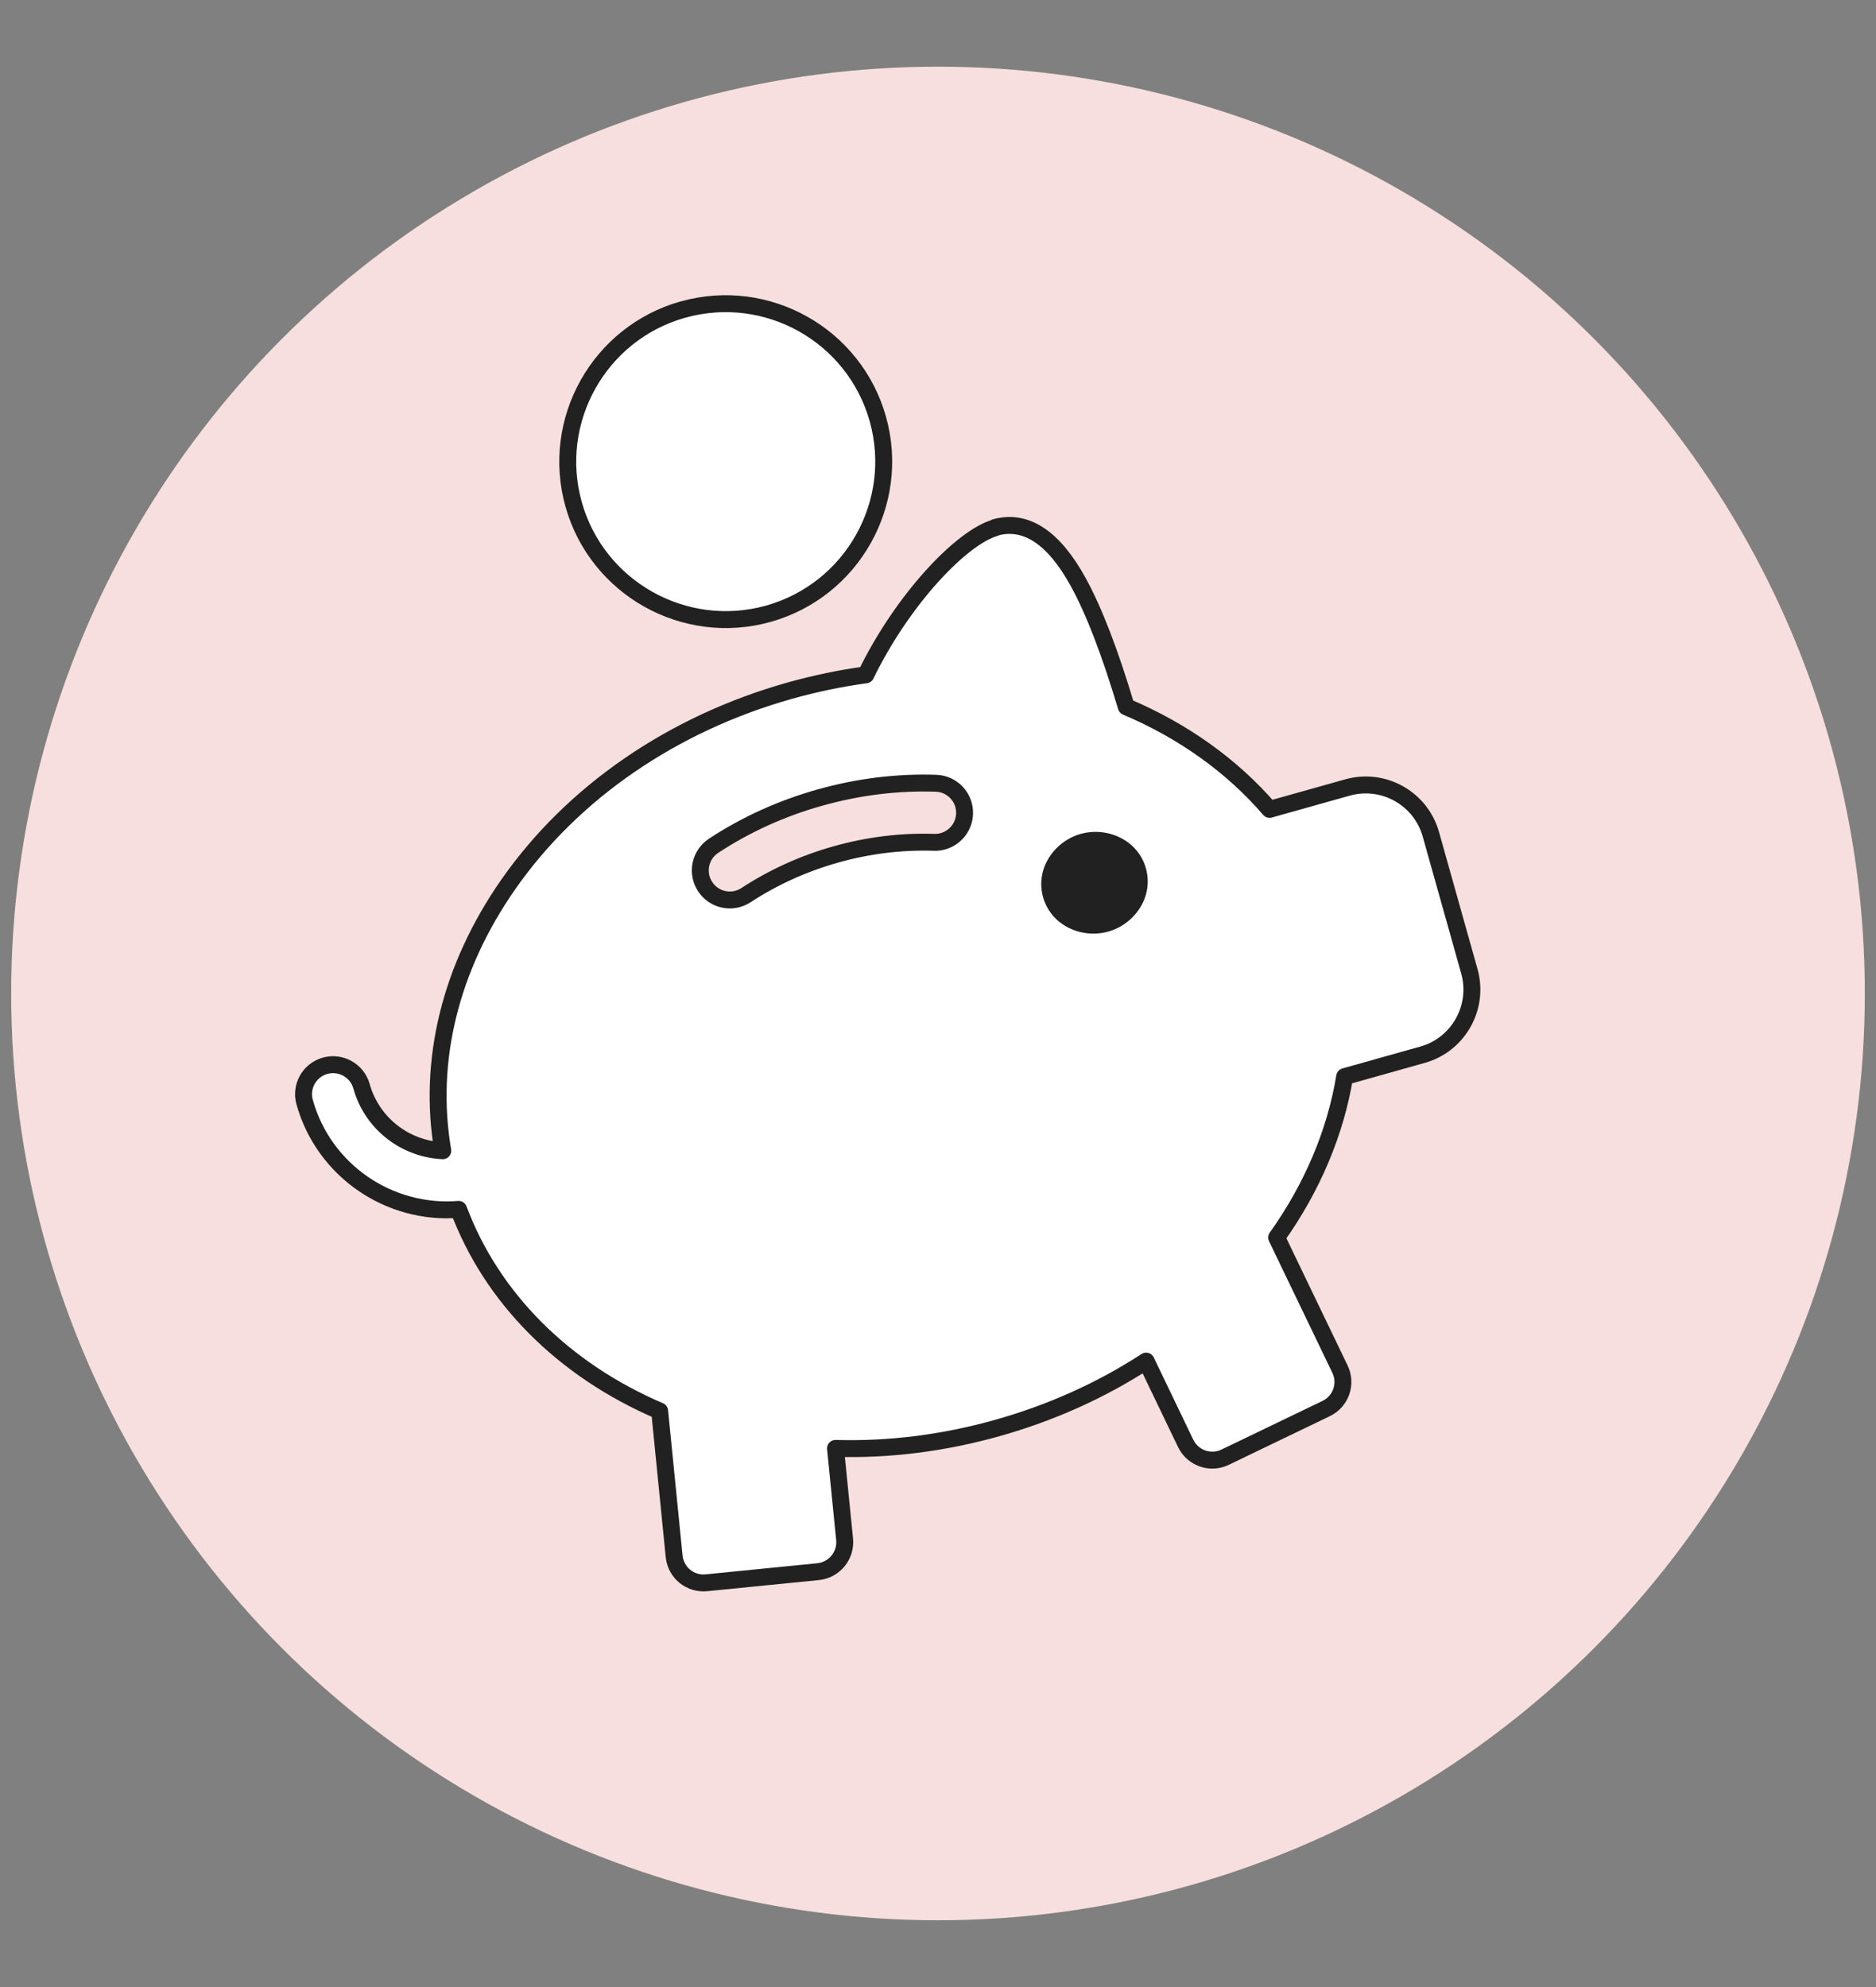
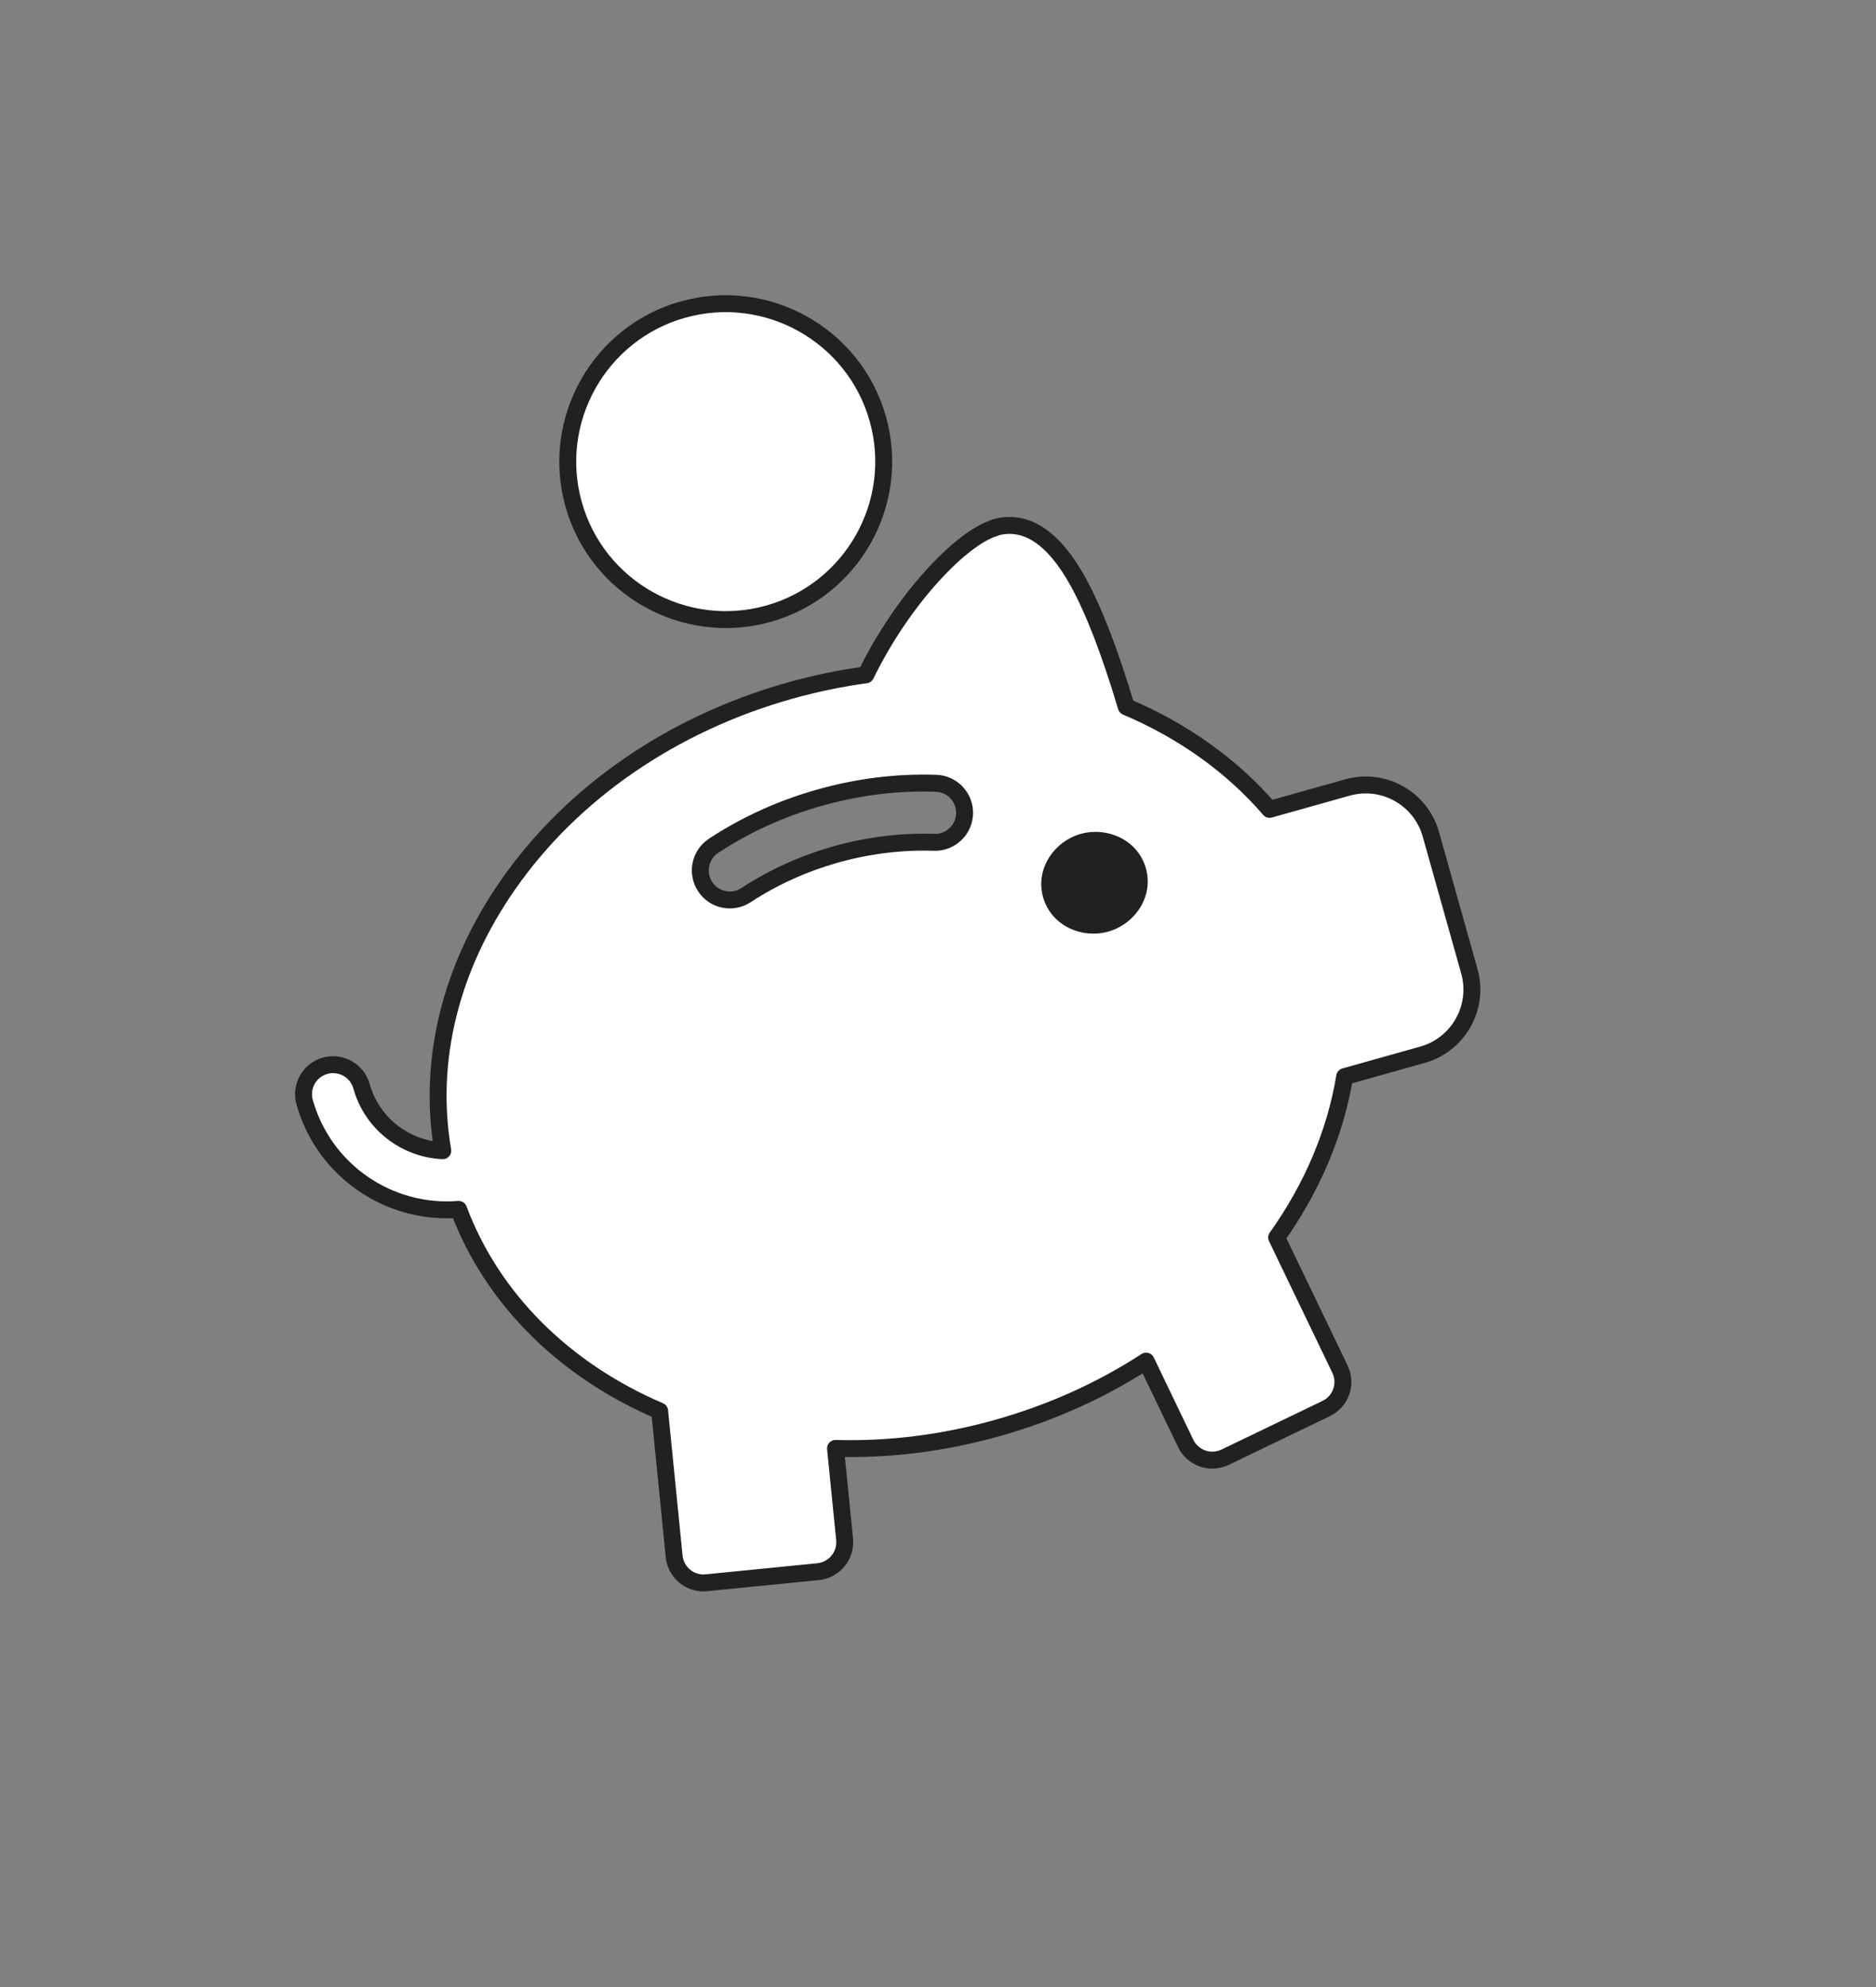
<svg xmlns="http://www.w3.org/2000/svg" id="a" viewBox="0 0 332.6 352.29">
  <rect x="0" y="0" width="332.6" height="352.29" fill="#808080" stroke="none" />
-   <circle cx="166.3" cy="176.14" r="164.32" fill="#f6dfde" />
  <path d="M121.09,54.88c-14.87,4.18-23.56,19.67-19.39,34.54,4.18,14.87,19.67,23.56,34.54,19.39,14.87-4.18,23.57-19.67,19.39-34.54-4.18-14.87-19.67-23.56-34.54-19.38Zm55.36,38.69c-5.89,1.66-16.36,12.54-22.95,26.08-4.51,.61-9.01,1.55-13.43,2.79-20.82,5.85-38.55,18.04-49.93,34.33-10.33,14.78-14.36,31.34-11.64,47.25-6.58-.3-12.54-4.75-14.41-11.44-.78-2.78-3.68-4.4-6.46-3.62s-4.4,3.67-3.62,6.45c3.44,12.24,15.08,20,27.3,19.01,5.87,15.68,18.56,28.44,35.64,35.75l2.57,25.77c.14,1.38,.82,2.65,1.89,3.53,1.08,.88,2.46,1.29,3.84,1.15l19.8-1.97c1.38-.14,2.65-.83,3.53-1.9,.88-1.08,1.3-2.45,1.16-3.84l-1.61-16.11c9.54,.27,19.17-.94,28.69-3.62,9.52-2.68,18.37-6.65,26.38-11.86l7.01,14.59c.6,1.25,1.68,2.21,2.99,2.67,1.02,.36,2.12,.39,3.15,.1,.29-.08,.58-.19,.85-.32l17.92-8.63c2.61-1.25,3.7-4.38,2.45-6.98l-11.23-23.34c6.31-8.86,10.43-18.61,12.06-28.53l13.81-3.88c6.36-1.79,10.08-8.42,8.3-14.78l-6.83-24.31c-1.79-6.36-8.41-10.08-14.78-8.29l-13.81,3.88c-6.61-7.68-15.3-13.91-25.41-18.19-2.93-9.78-5.73-17.04-8.54-22.15-4.35-7.91-9.3-11.15-14.7-9.64Zm-31.05,47.83c6.79-1.91,13.71-2.76,20.56-2.53,2.89,.1,5.15,2.52,5.05,5.41-.08,2.34-1.68,4.27-3.82,4.87-.5,.14-1.04,.21-1.59,.19-5.78-.19-11.63,.53-17.38,2.14-5.75,1.62-11.11,4.05-15.95,7.22-2.42,1.59-5.67,.92-7.25-1.5-1.59-2.42-.92-5.66,1.5-7.25,5.73-3.77,12.09-6.65,18.87-8.55Z" fill="#fff" stroke="#212121" stroke-linecap="round" stroke-linejoin="round" stroke-width="3" />
  <path d="M191.61,147.85c4.67-1.31,10.13,1.04,11.55,6.1,1.42,5.07-2.01,9.91-6.68,11.22-4.67,1.31-10.12-1.03-11.55-6.1-1.42-5.07,2.01-9.91,6.68-11.23Z" fill="#212121" />
</svg>